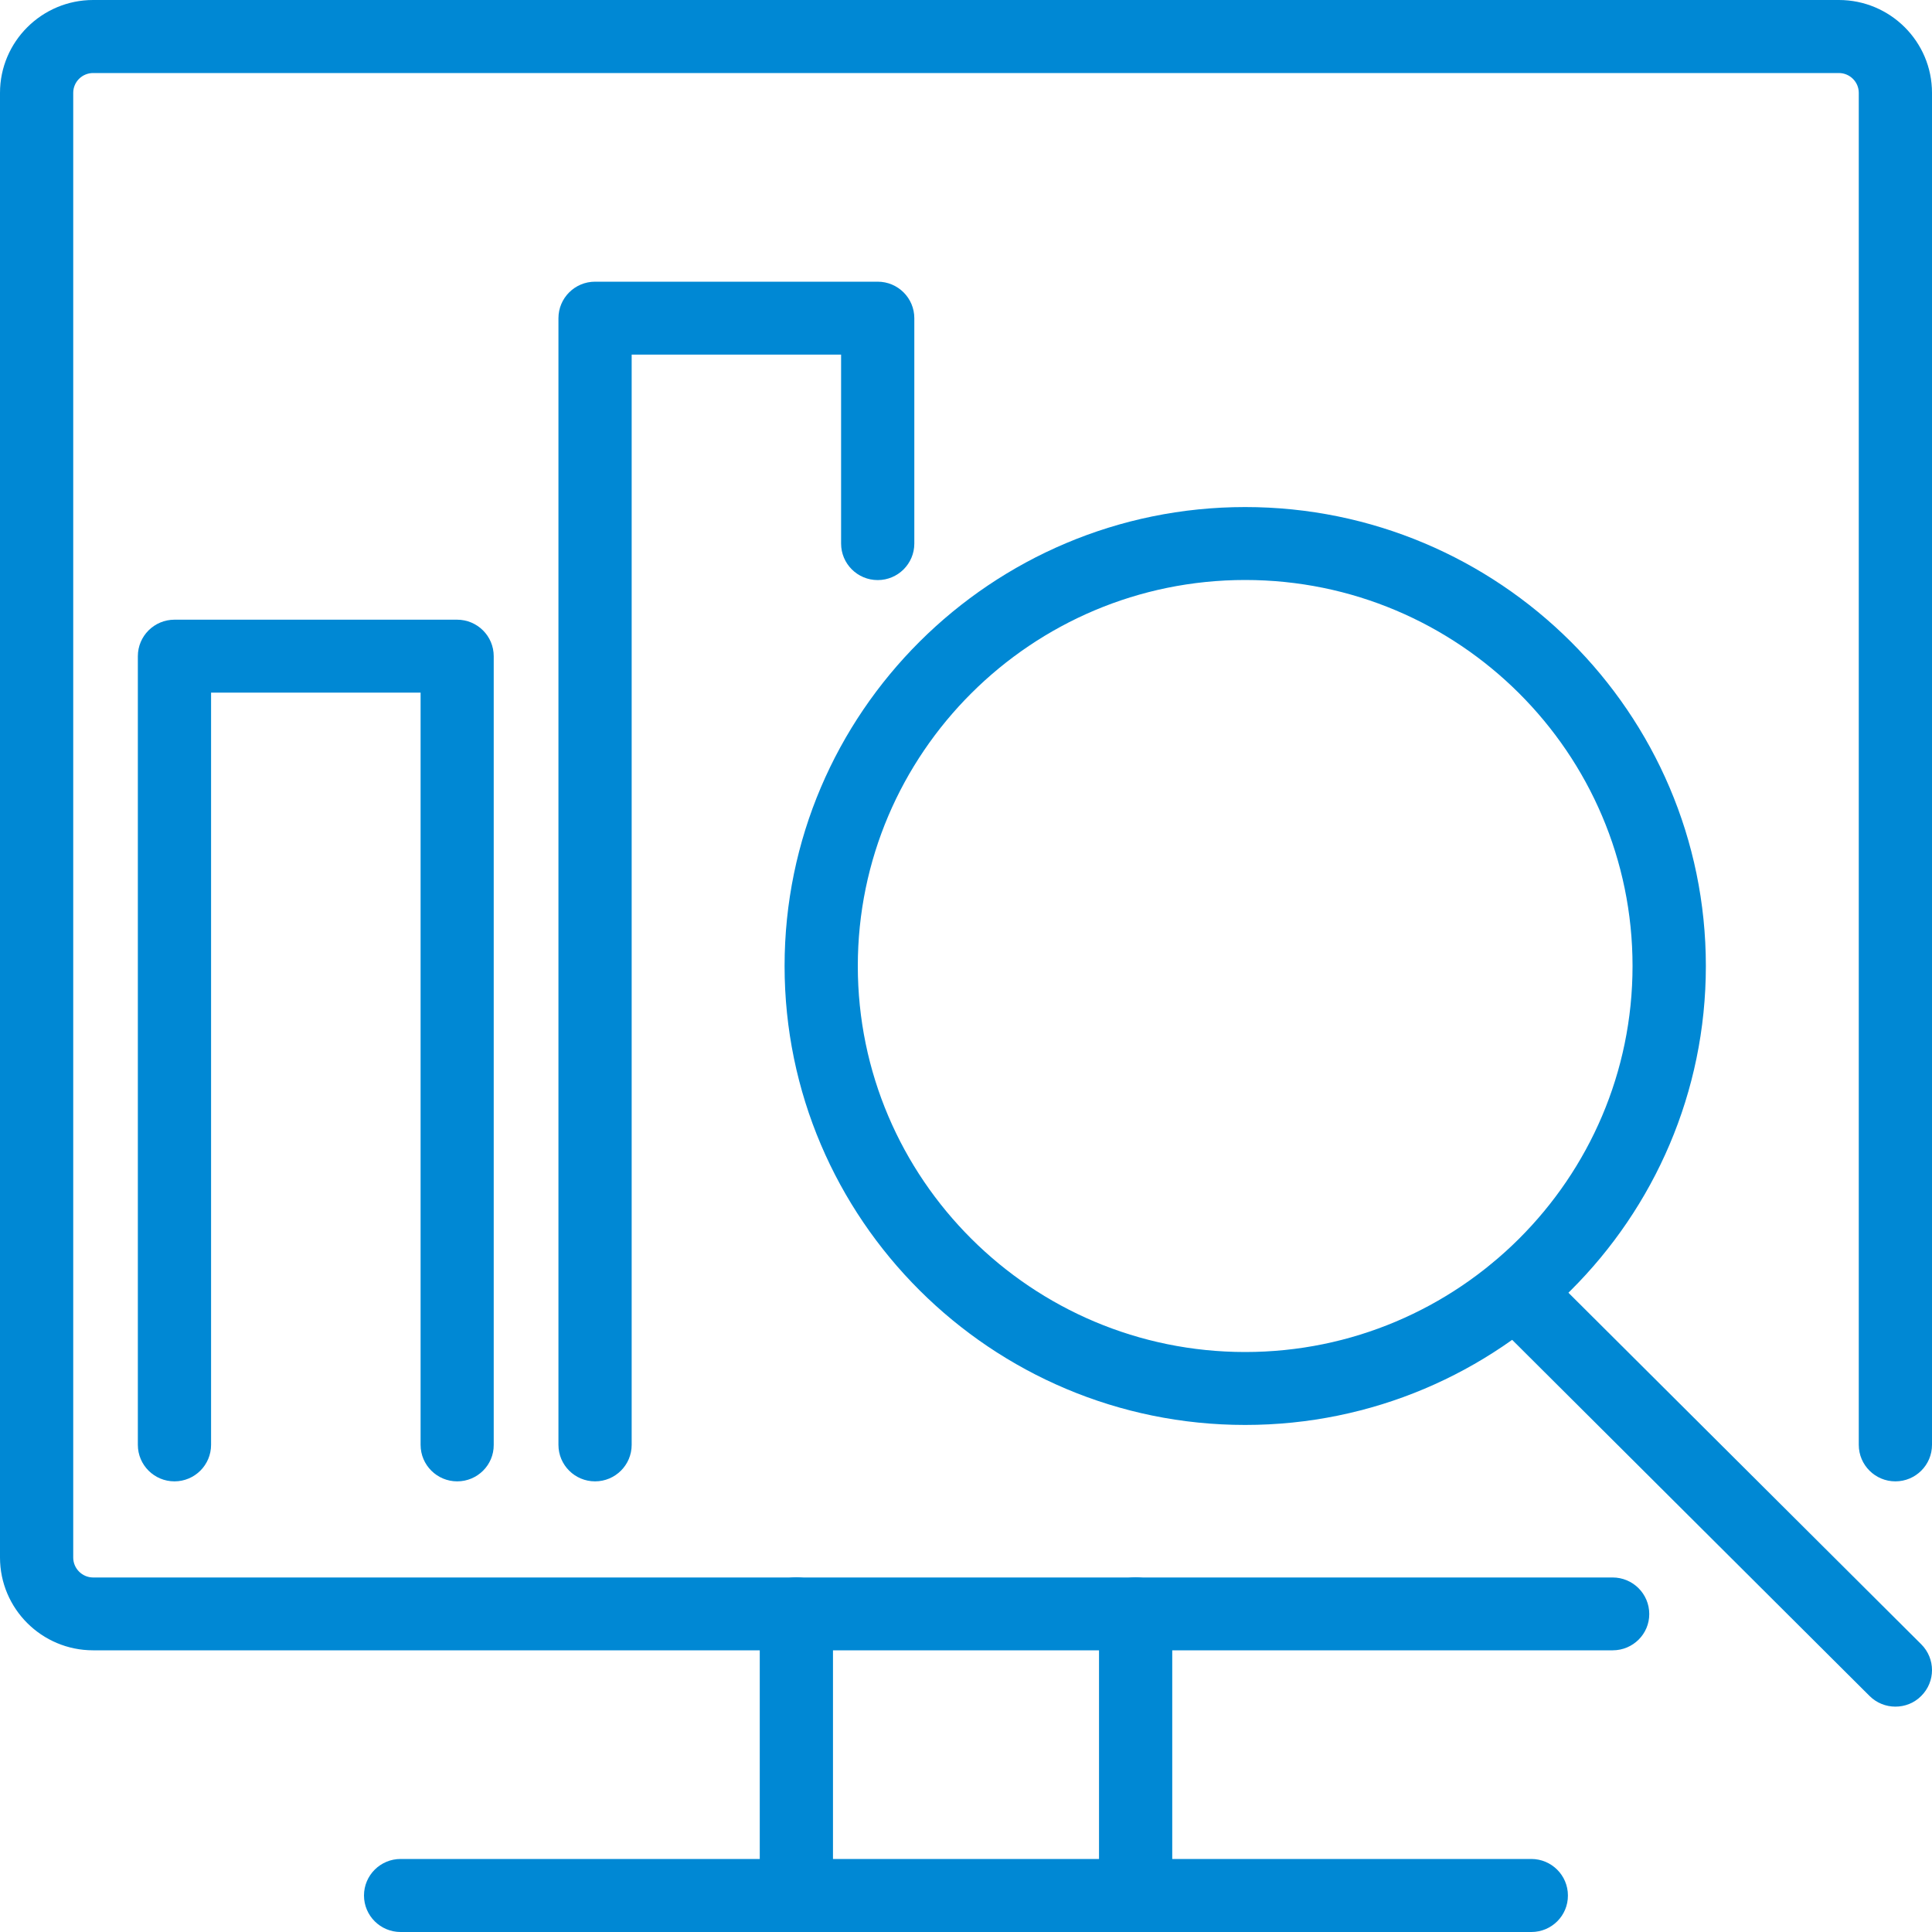
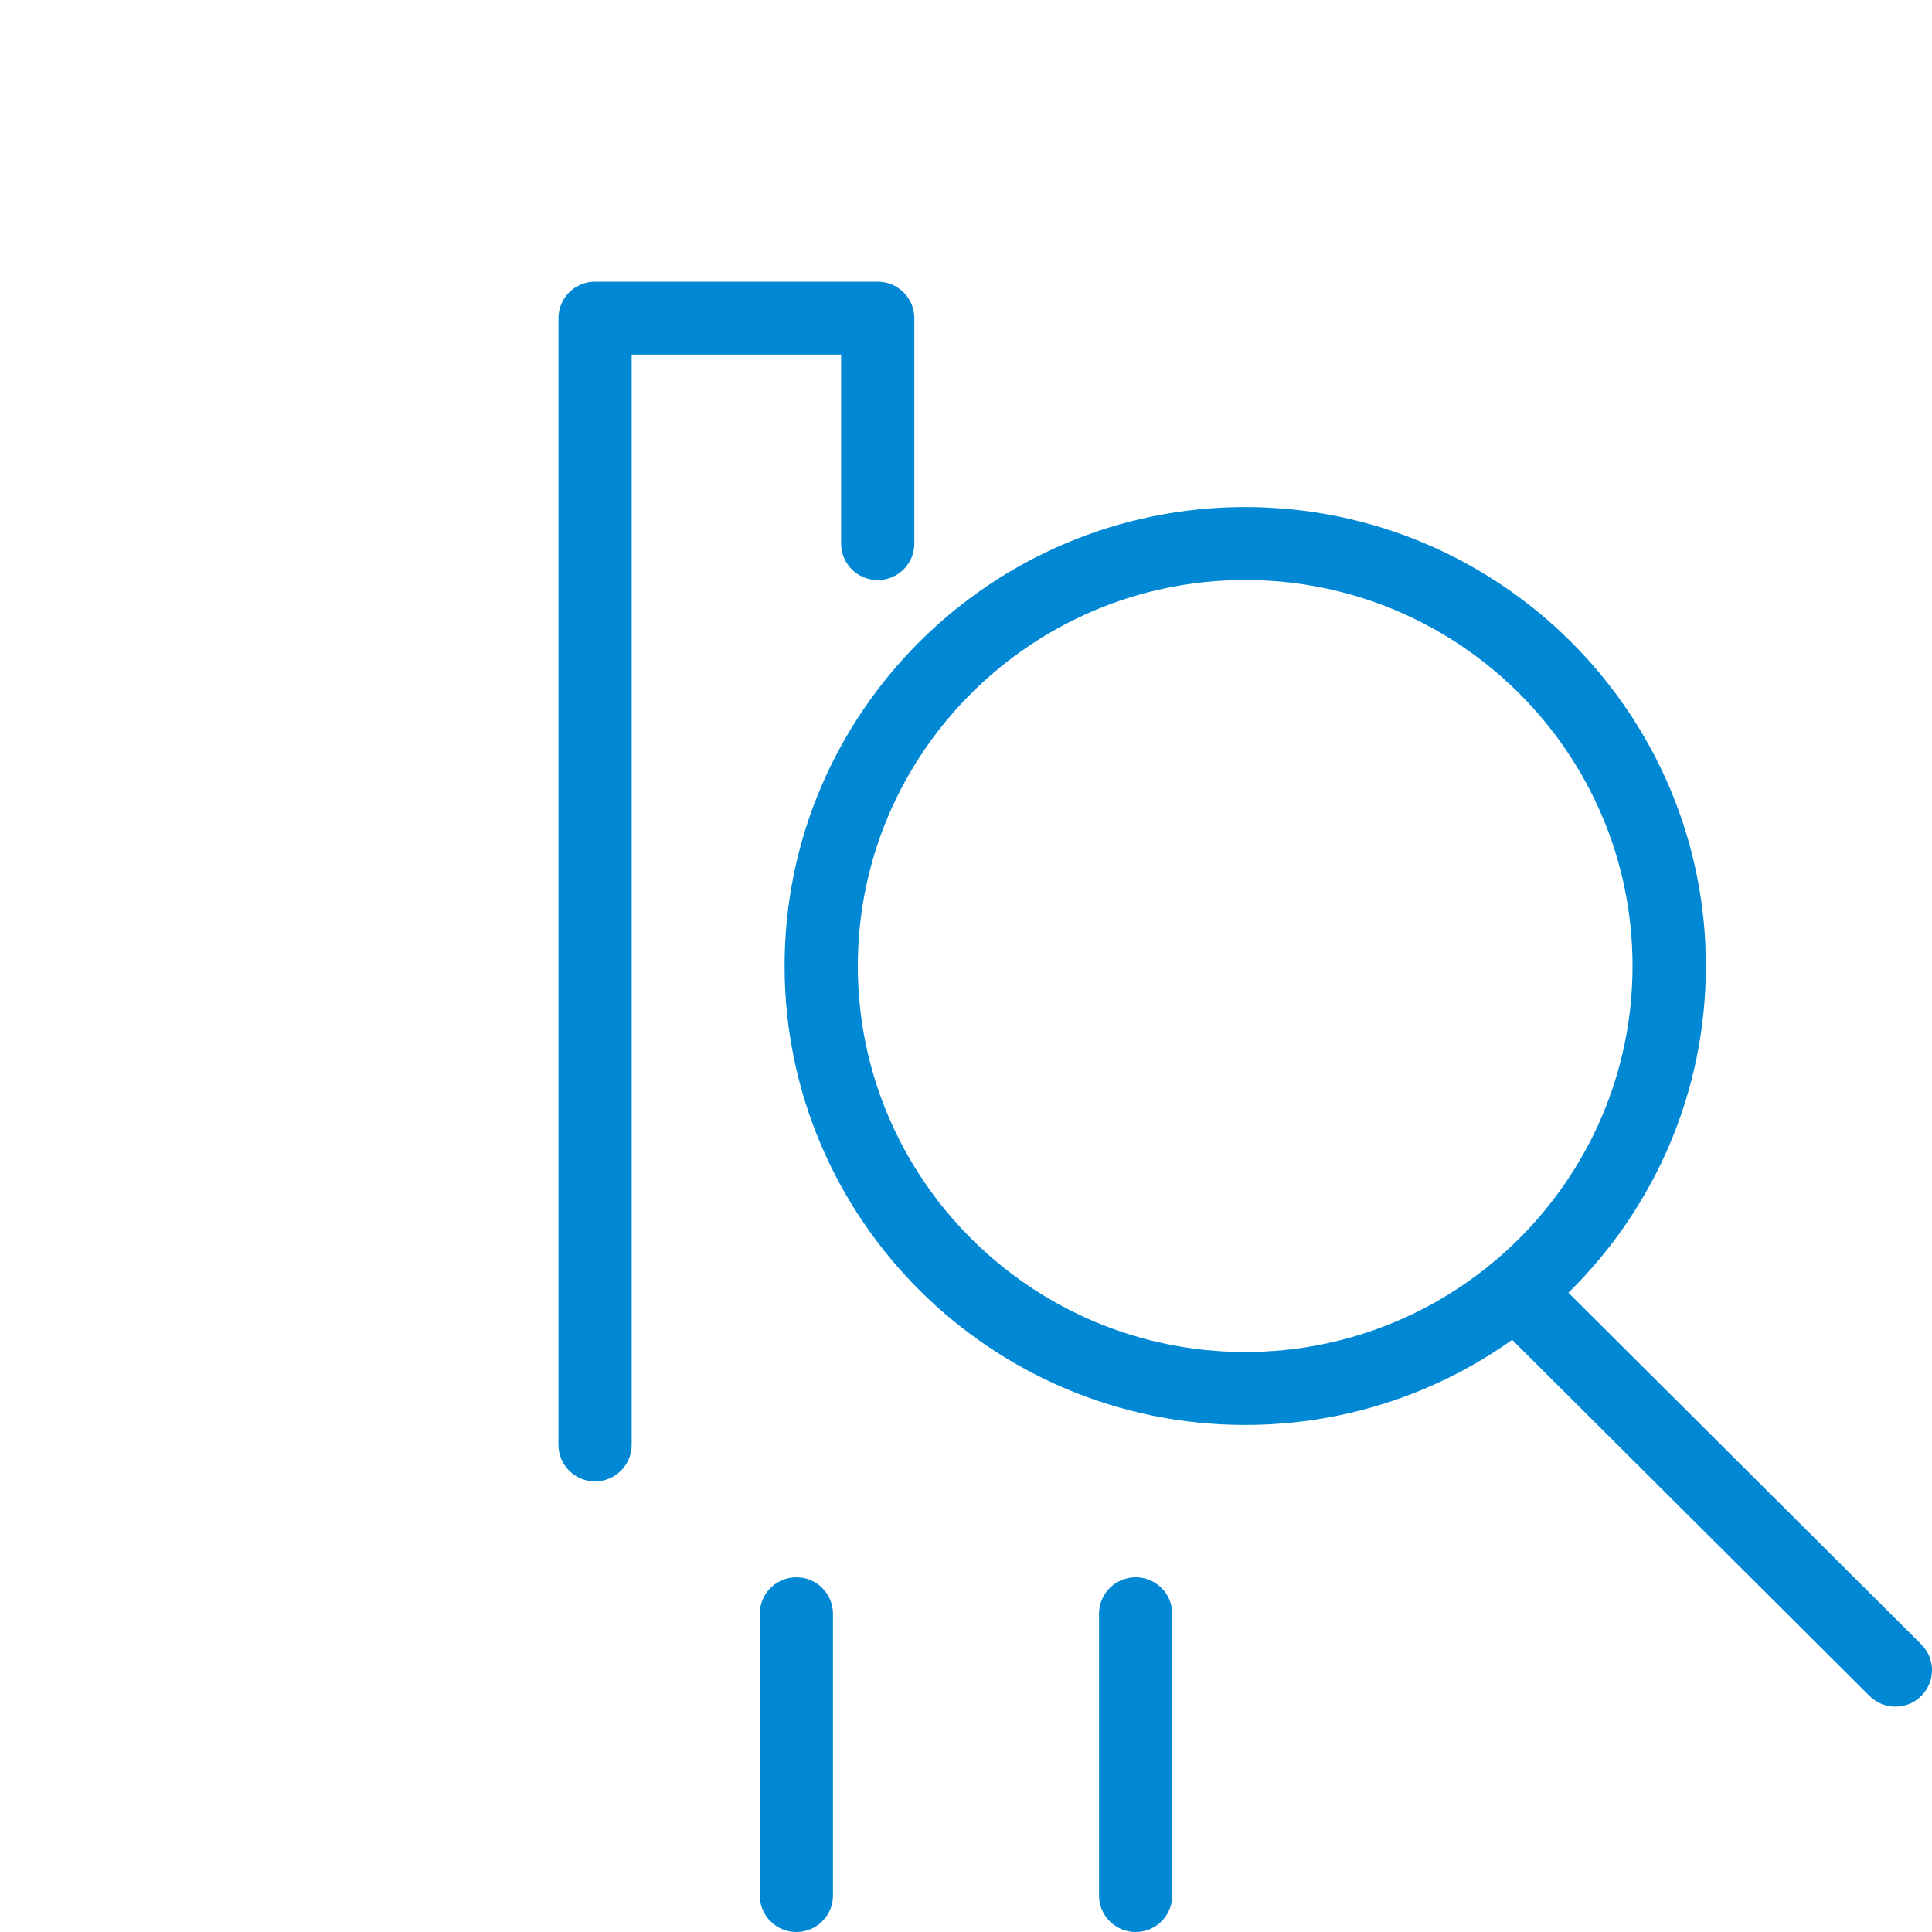
<svg xmlns="http://www.w3.org/2000/svg" version="1.1" id="Layer_1" x="0px" y="0px" viewBox="0 0 200 200" style="enable-background:new 0 0 200 200;" xml:space="preserve">
  <style type="text/css">
	.st0{fill:#0088D4;}
</style>
  <g>
-     <path class="st0" d="M166.95,170.84H9.64c-5.32,0-9.64-4.31-9.64-9.61V9.61C0,4.31,4.33,0,9.64,0h180.72   c5.32,0,9.64,4.31,9.64,9.61v139.96c0,2.09-1.7,3.78-3.79,3.78c-2.09,0-3.79-1.69-3.79-3.78V9.61c0-1.13-0.93-2.05-2.06-2.05H9.64   c-1.14,0-2.06,0.92-2.06,2.05v151.63c0,1.13,0.93,2.06,2.06,2.06h157.3c2.09,0,3.79,1.69,3.79,3.78   C170.74,169.15,169.04,170.84,166.95,170.84z" />
    <g>
      <path class="st0" d="M82.44,200c-2.09,0-3.79-1.69-3.79-3.78v-29.16c0-2.09,1.7-3.78,3.79-3.78c2.09,0,3.79,1.69,3.79,3.78v29.16    C86.23,198.31,84.53,200,82.44,200z" />
      <path class="st0" d="M117.56,200c-2.09,0-3.79-1.69-3.79-3.78v-29.16c0-2.09,1.7-3.78,3.79-3.78c2.09,0,3.79,1.69,3.79,3.78v29.16    C121.35,198.31,119.65,200,117.56,200z" />
-       <path class="st0" d="M158.53,200H41.47c-2.09,0-3.79-1.69-3.79-3.78c0-2.09,1.7-3.78,3.79-3.78h117.05c2.09,0,3.79,1.69,3.79,3.78    C162.32,198.31,160.62,200,158.53,200z" />
    </g>
    <path class="st0" d="M128.9,147.51c-26.29,0-47.68-21.31-47.68-47.51s21.39-47.51,47.68-47.51S176.59,73.8,176.59,100   S155.2,147.51,128.9,147.51z M128.9,60.04c-22.11,0-40.1,17.93-40.1,39.96s17.99,39.96,40.1,39.96s40.1-17.93,40.1-39.96   S151.02,60.04,128.9,60.04z" />
    <path class="st0" d="M196.21,176.67c-0.97,0-1.94-0.37-2.68-1.11l-39.33-39.19c-1.48-1.48-1.48-3.86,0-5.34   c1.48-1.48,3.88-1.48,5.36,0l39.33,39.19c1.48,1.48,1.48,3.86,0,5.34C198.15,176.31,197.18,176.67,196.21,176.67z" />
    <path class="st0" d="M61.6,153.35c-2.09,0-3.79-1.69-3.79-3.78V32.94c0-2.09,1.7-3.78,3.79-3.78h29.26c2.09,0,3.79,1.69,3.79,3.78   v23.33c0,2.09-1.7,3.78-3.79,3.78s-3.79-1.69-3.79-3.78V36.71H65.39v112.86C65.39,151.66,63.69,153.35,61.6,153.35z" />
-     <path class="st0" d="M47.33,153.35c-2.09,0-3.79-1.69-3.79-3.78V71.7H21.85v77.87c0,2.09-1.7,3.78-3.79,3.78s-3.79-1.69-3.79-3.78   V67.93c0-2.09,1.7-3.78,3.79-3.78h29.26c2.09,0,3.79,1.69,3.79,3.78v81.65C51.12,151.66,49.42,153.35,47.33,153.35z" />
  </g>
</svg>